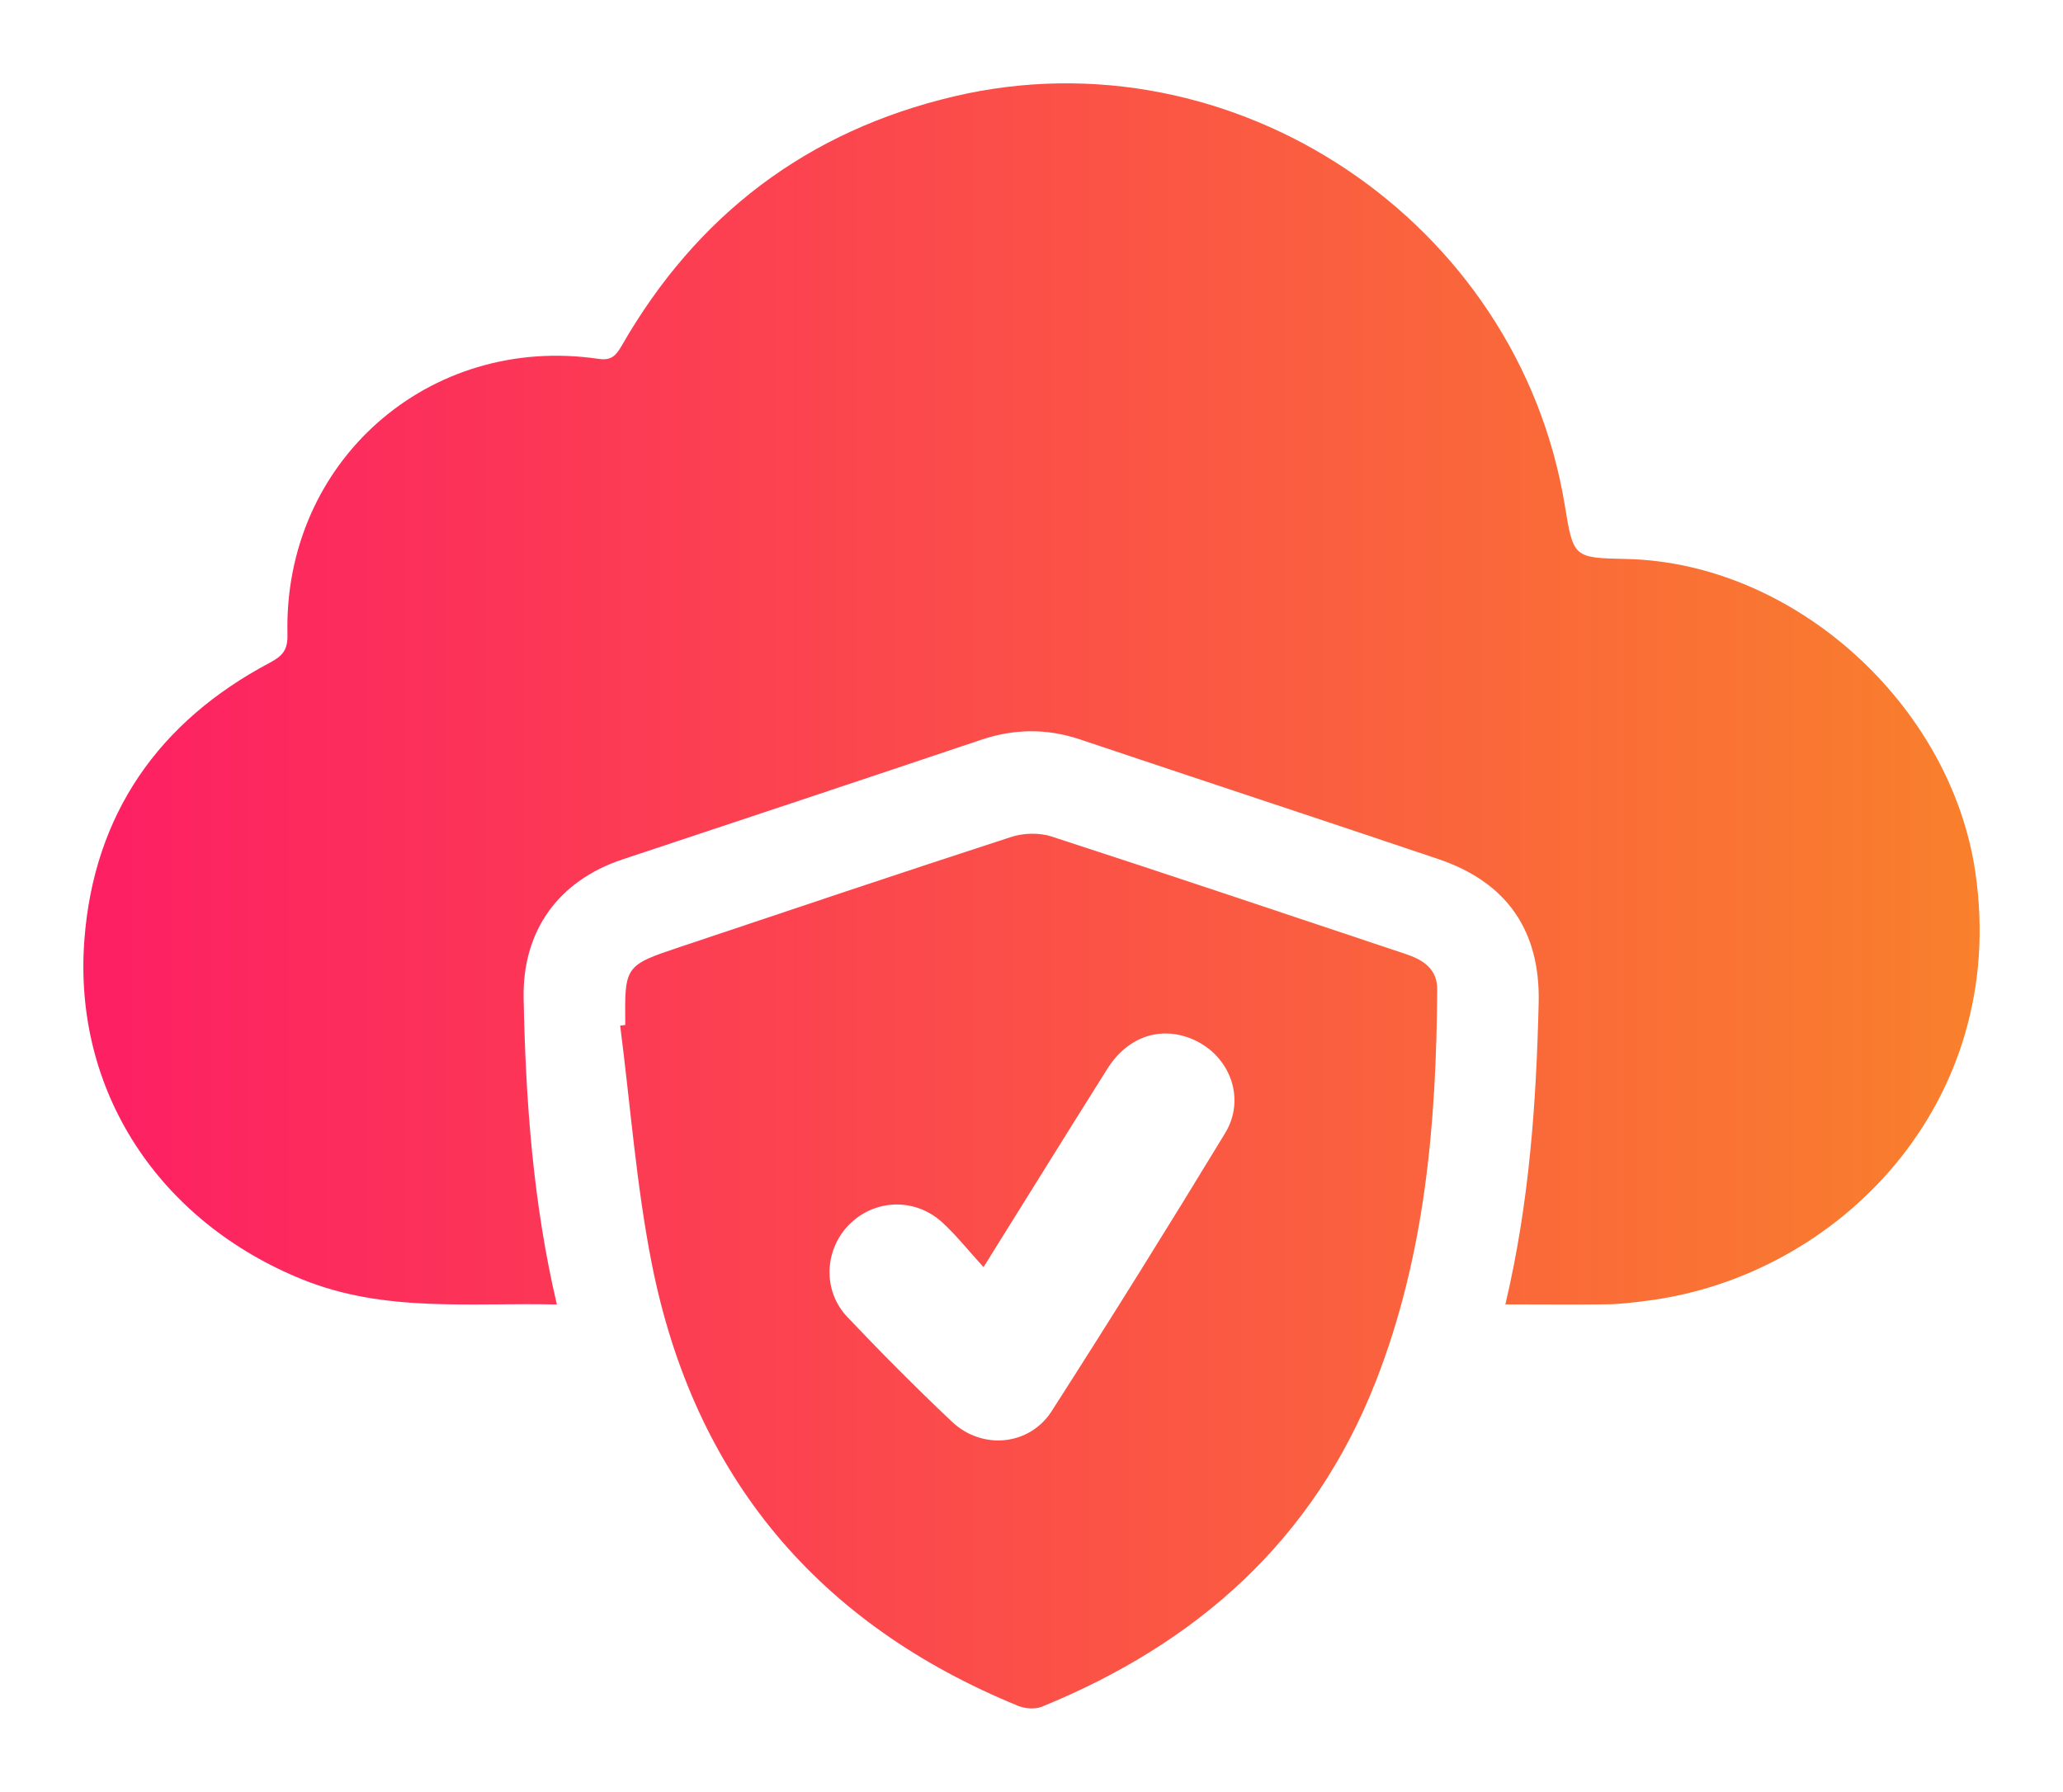
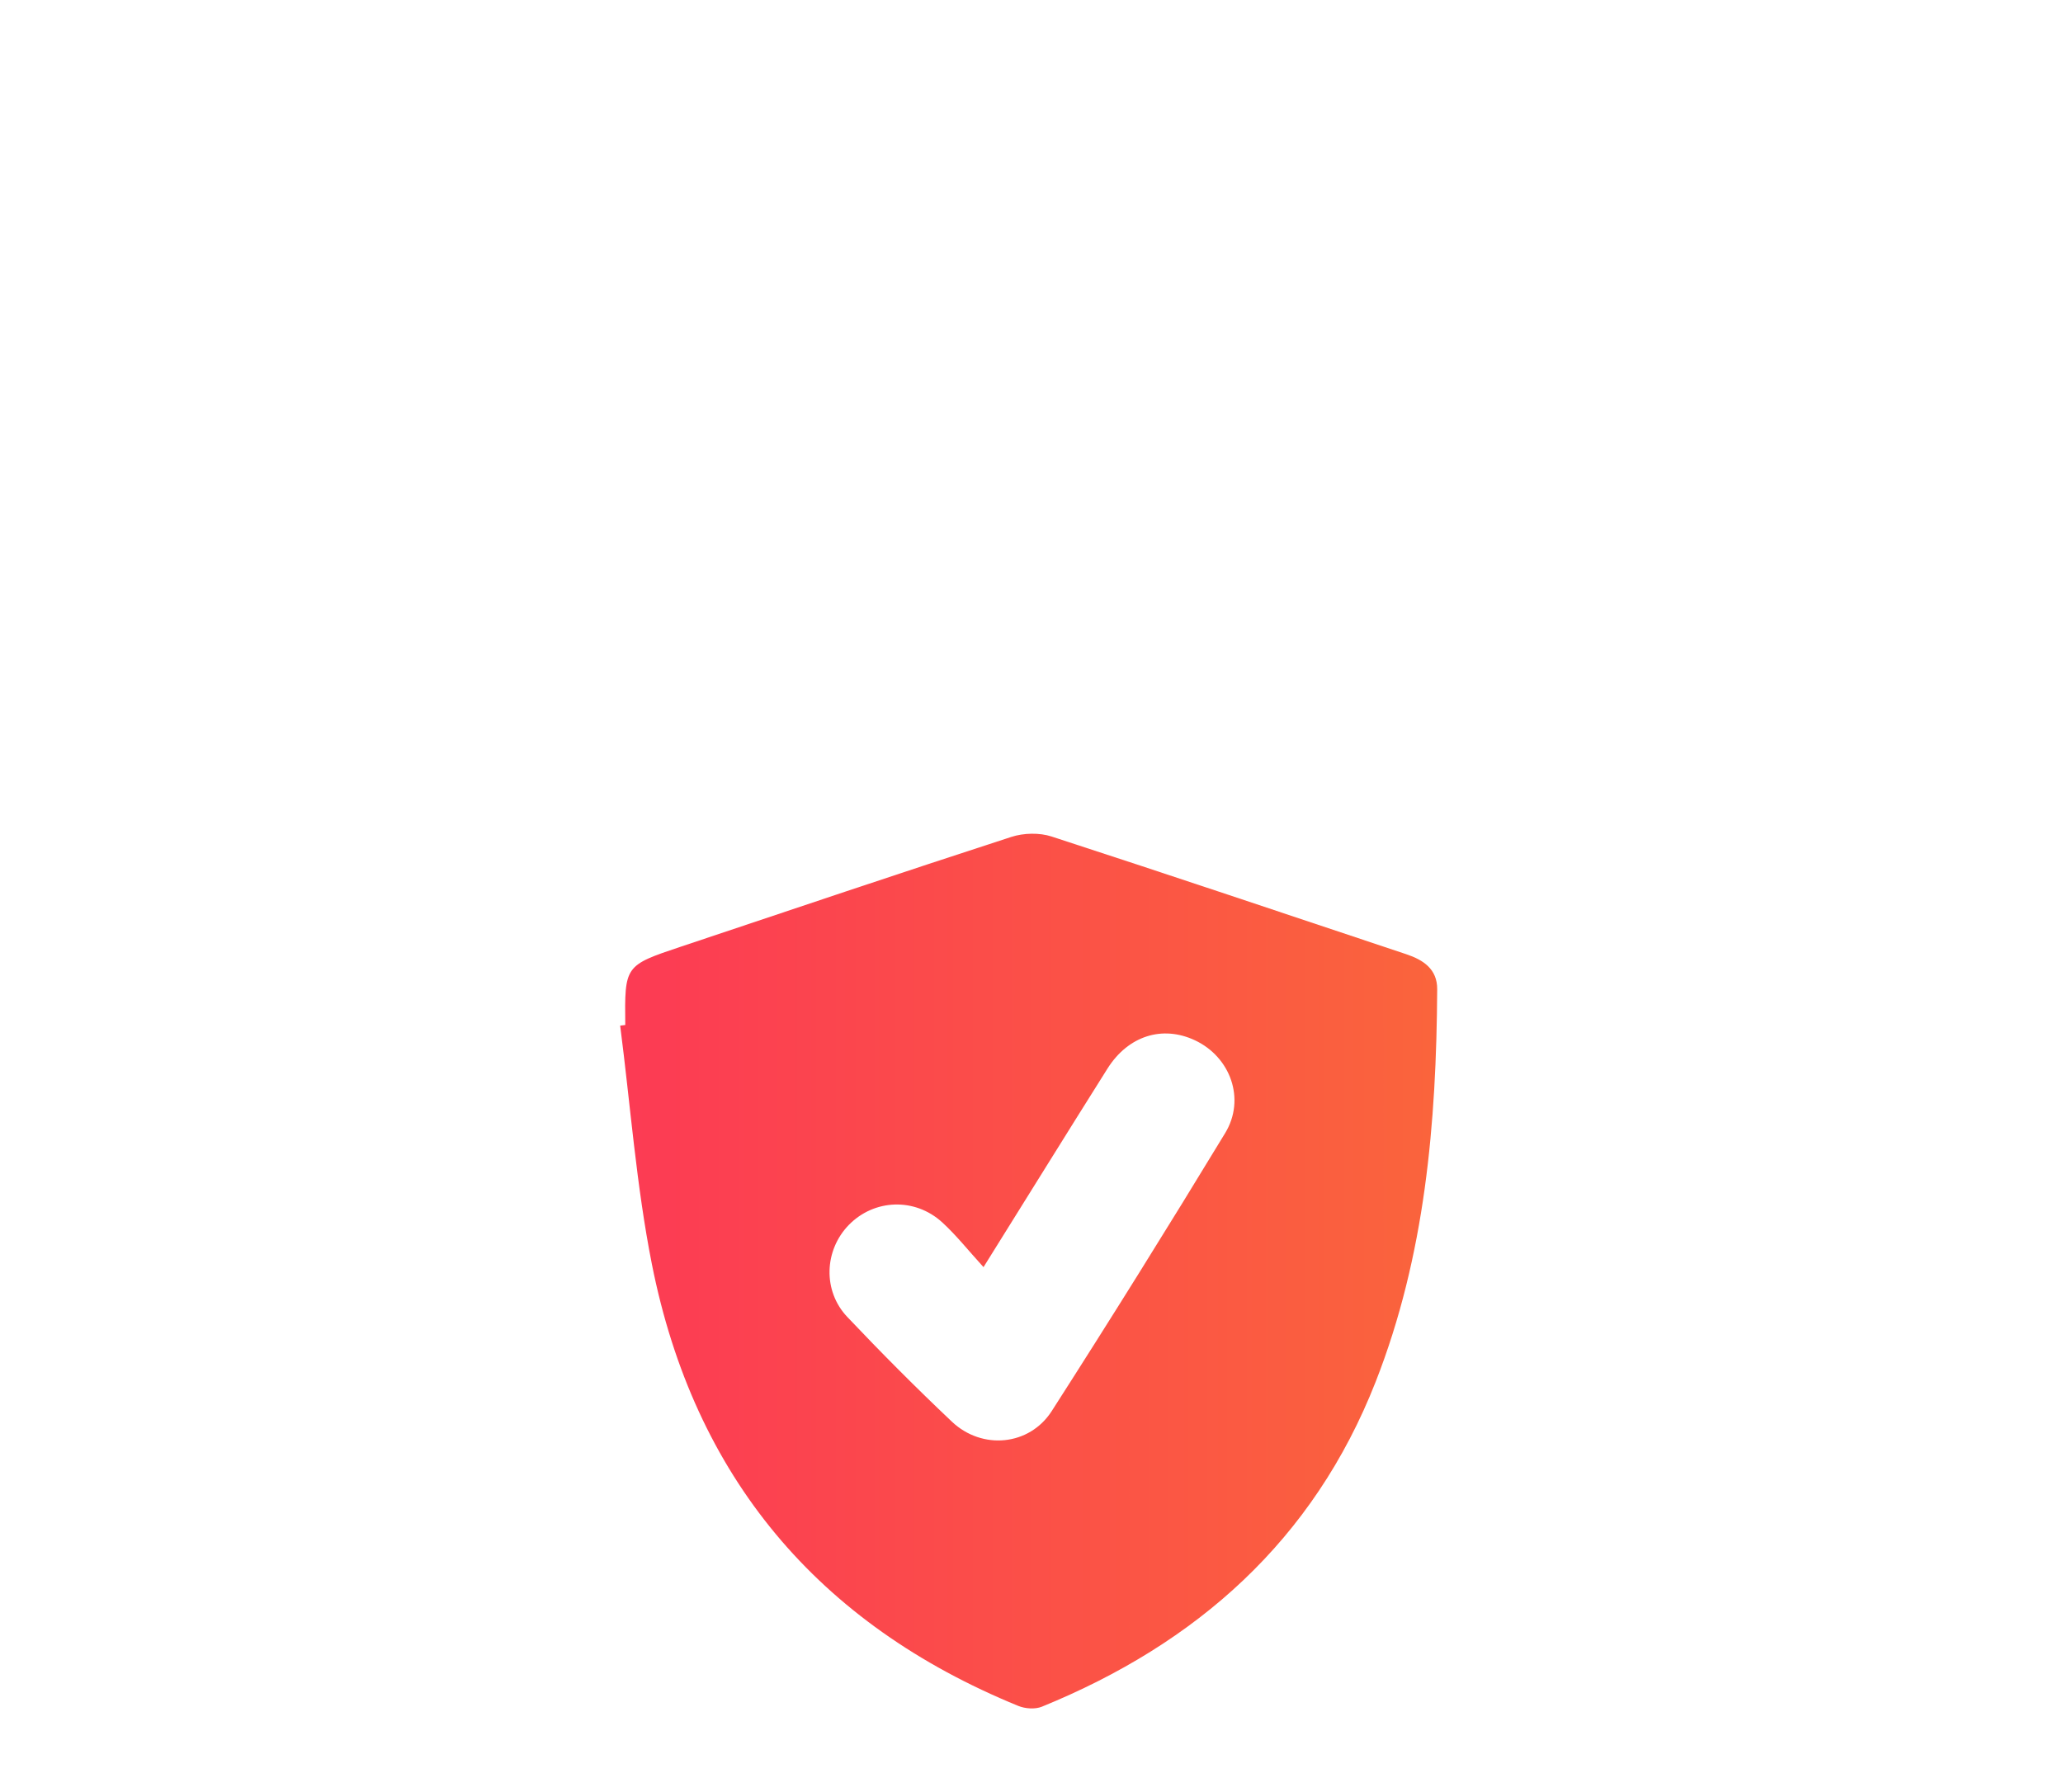
<svg xmlns="http://www.w3.org/2000/svg" width="99" height="86" viewBox="0 0 99 86" fill="none">
  <g filter="url(#filter0_d_542_217)">
-     <path d="M72.24 58.606C73.391 53.743 73.722 48.954 73.838 44.142C73.922 40.662 72.305 38.341 69.018 37.231C63.293 35.3 57.555 33.413 51.828 31.49C50.228 30.953 48.663 30.974 47.065 31.514C41.34 33.442 35.605 35.344 29.872 37.25C26.804 38.27 25.063 40.67 25.128 43.92C25.226 48.832 25.575 53.719 26.723 58.612C22.574 58.514 18.483 59.011 14.532 57.419C7.681 54.657 3.492 48.417 4.05 41.102C4.507 35.081 7.611 30.635 12.948 27.809C13.562 27.484 13.814 27.193 13.795 26.453C13.59 18.189 20.56 12.021 28.724 13.225C29.317 13.312 29.55 13.084 29.818 12.621C33.422 6.328 38.727 2.287 45.795 0.624C59.202 -2.53 72.847 6.613 75.089 20.237C75.506 22.775 75.506 22.775 78.032 22.829C86.126 23.003 93.622 29.843 94.794 37.866C96.417 48.978 88.182 57.275 79.032 58.433C78.395 58.514 77.756 58.596 77.115 58.604C75.52 58.623 73.933 58.606 72.24 58.606Z" fill="url(#paint0_linear_542_217)" />
    <path d="M30.005 45.197C29.975 42.347 29.973 42.341 32.672 41.438C37.953 39.67 43.23 37.891 48.527 36.171C49.12 35.978 49.881 35.959 50.469 36.152C56.147 37.999 61.809 39.906 67.474 41.796C68.295 42.07 68.975 42.507 68.969 43.483C68.931 49.908 68.392 56.263 66.017 62.319C63.028 69.936 57.433 74.885 49.995 77.918C49.672 78.048 49.199 78.015 48.868 77.88C39.244 73.947 33.309 66.879 31.283 56.678C30.536 52.908 30.254 49.049 29.761 45.227C29.84 45.219 29.921 45.208 30.005 45.197ZM47.197 56.819C46.453 56.003 45.884 55.281 45.213 54.668C43.897 53.467 41.944 53.551 40.731 54.796C39.553 56.008 39.472 57.956 40.661 59.211C42.291 60.931 43.962 62.612 45.684 64.24C47.133 65.607 49.399 65.395 50.469 63.73C53.298 59.317 56.071 54.869 58.793 50.386C59.787 48.75 59.045 46.732 57.344 45.932C55.787 45.2 54.143 45.71 53.147 47.288C51.203 50.375 49.283 53.478 47.197 56.819Z" fill="url(#paint1_linear_542_217)" />
  </g>
  <defs>
    <filter id="filter0_d_542_217" x="0" y="0" width="99" height="86" filterUnits="userSpaceOnUse" color-interpolation-filters="sRGB">
      <feFlood flood-opacity="0" result="BackgroundImageFix" />
      <feColorMatrix in="SourceAlpha" type="matrix" values="0 0 0 0 0 0 0 0 0 0 0 0 0 0 0 0 0 0 127 0" result="hardAlpha" />
      <feOffset dy="4" />
      <feGaussianBlur stdDeviation="2" />
      <feComposite in2="hardAlpha" operator="out" />
      <feColorMatrix type="matrix" values="0 0 0 0 0 0 0 0 0 0 0 0 0 0 0 0 0 0 0.25 0" />
      <feBlend mode="normal" in2="BackgroundImageFix" result="effect1_dropShadow_542_217" />
      <feBlend mode="normal" in="SourceGraphic" in2="effect1_dropShadow_542_217" result="shape" />
    </filter>
    <linearGradient id="paint0_linear_542_217" x1="4" y1="39" x2="95" y2="39" gradientUnits="userSpaceOnUse">
      <stop stop-color="#FD1F64" />
      <stop offset="1" stop-color="#F9802C" />
    </linearGradient>
    <linearGradient id="paint1_linear_542_217" x1="4" y1="39" x2="95" y2="39" gradientUnits="userSpaceOnUse">
      <stop stop-color="#FD1F64" />
      <stop offset="1" stop-color="#F9802C" />
    </linearGradient>
  </defs>
</svg>